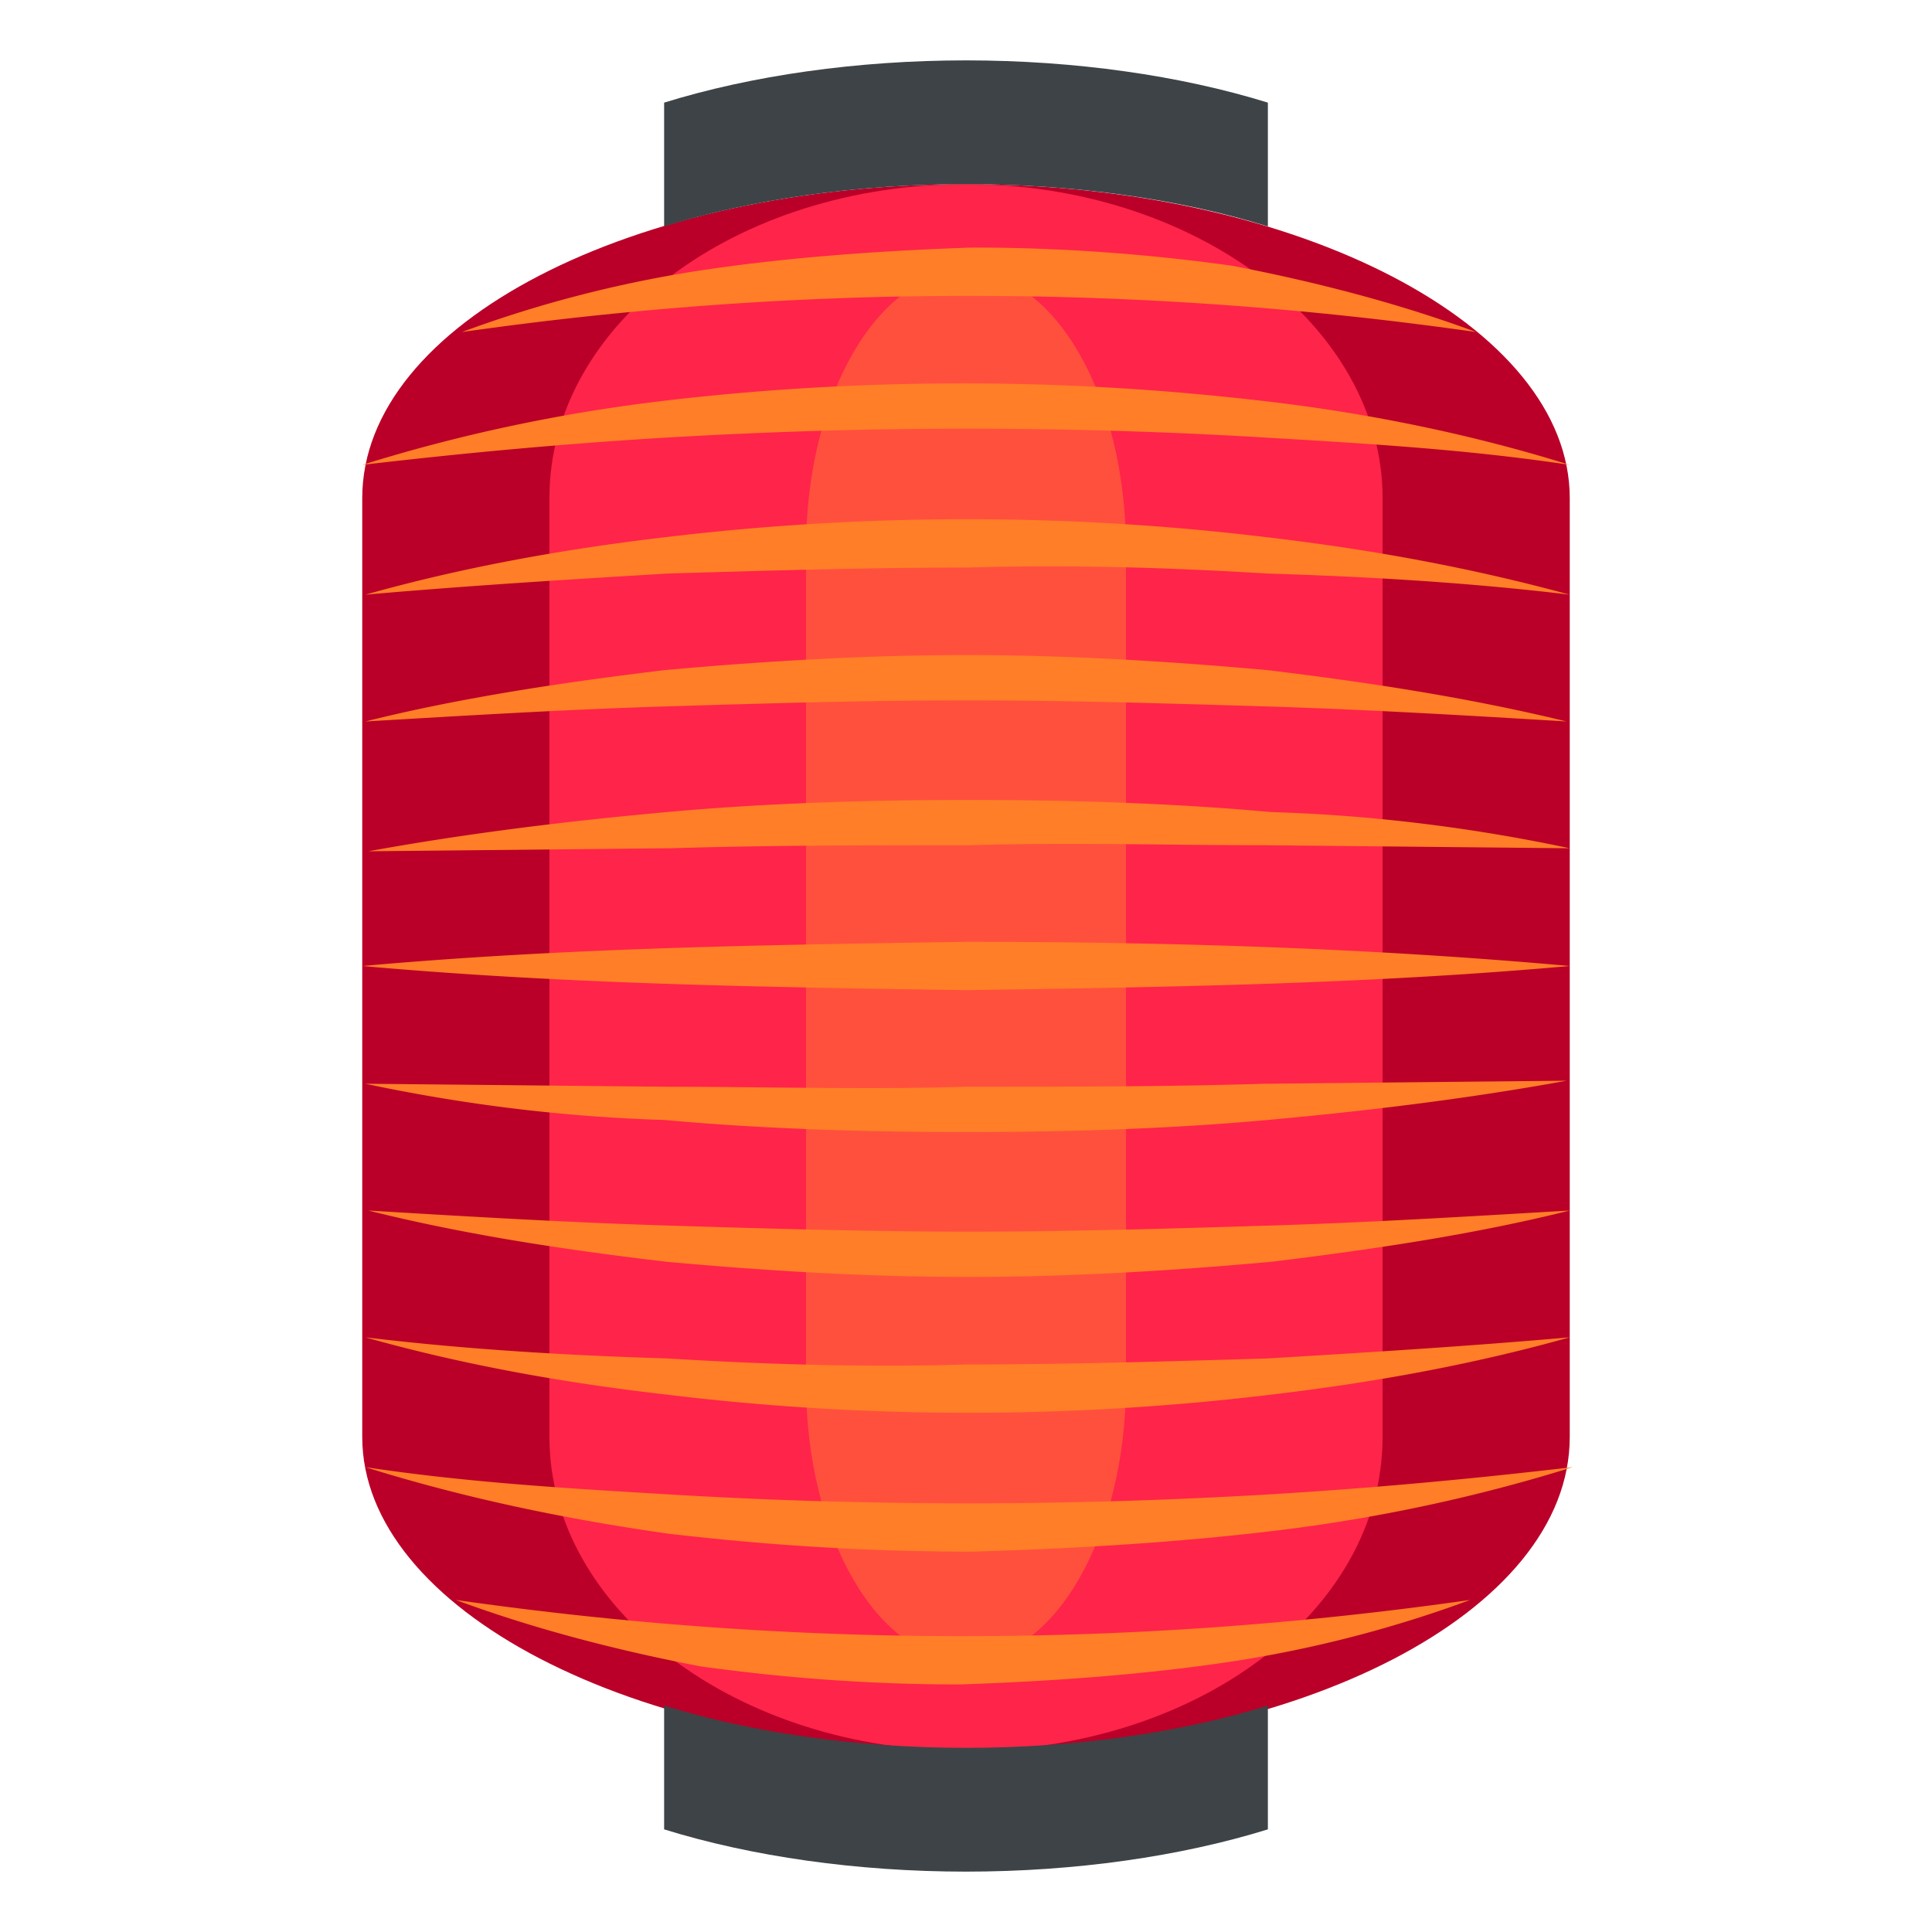
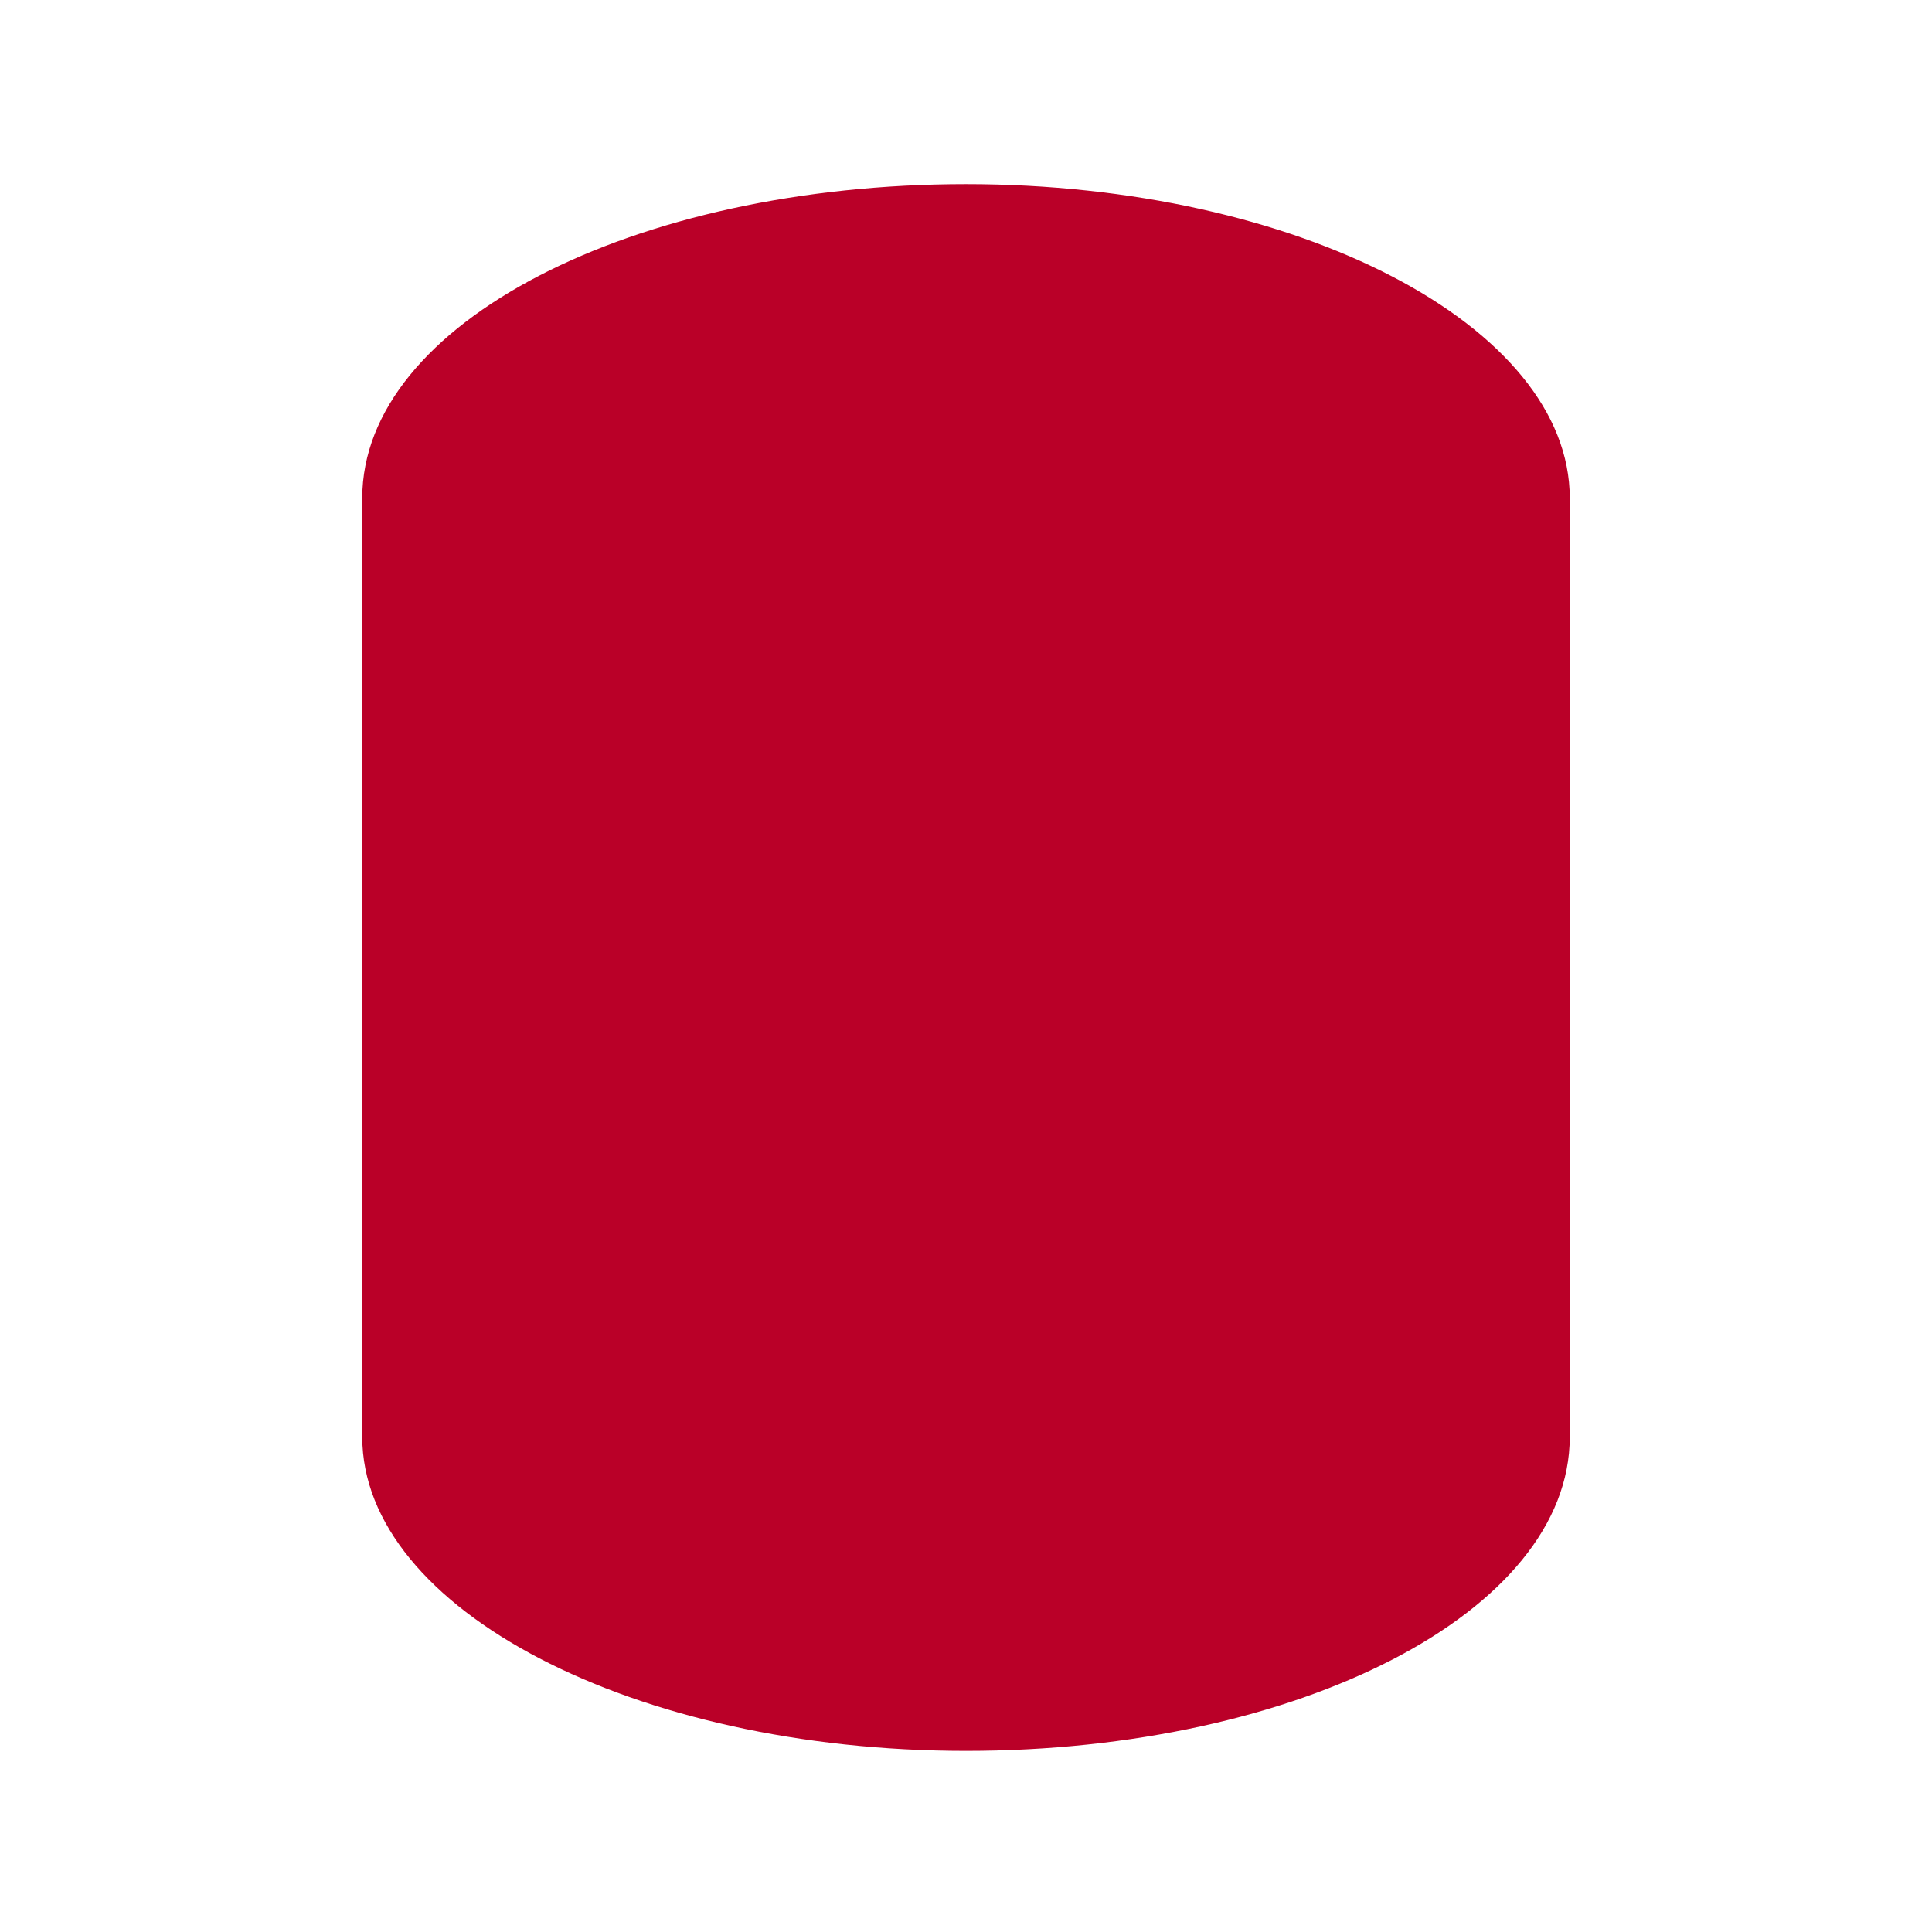
<svg xmlns="http://www.w3.org/2000/svg" width="800" height="800" viewBox="0 0 64 64">
  <path fill="#ba0028" d="M32 6.1c-11 0-20 4.6-20 10.4v31.1C12 53.3 21 58 32 58s20-4.6 20-10.4V16.5c0-5.7-9-10.4-20-10.4" />
-   <path fill="#ff2449" d="M32 6.1c-7.6 0-13.8 4.6-13.8 10.4v31.1C18.2 53.3 24.4 58 32 58s13.8-4.6 13.8-10.4V16.5c0-5.7-6.2-10.4-13.8-10.4" />
-   <path fill="#ff503e" d="M32 9c-2.9 0-5.3 4.1-5.3 9.2v27.6c0 5.1 2.4 9.2 5.3 9.2s5.3-4.1 5.3-9.2V18.2c0-5.1-2.4-9.2-5.3-9.2" />
-   <path fill="#3e4347" d="M42 7.5V3.4C39.1 2.5 35.6 2 32 2s-7.1.5-10 1.4v4.1c2.9-.9 6.4-1.4 10-1.4s7.1.5 10 1.4m-20 49v4.1c2.9.9 6.4 1.4 10 1.4s7.1-.5 10-1.4v-4.1c-2.9.9-6.4 1.4-10 1.4s-7.1-.5-10-1.4" />
-   <path fill="#ff7e27" d="M12 32c6.7-.6 13.3-.7 20-.8c6.7 0 13.3.2 20 .8c-6.7.6-13.3.7-20 .8c-6.7-.1-13.3-.2-20-.8m3.1 21c2.8.4 5.6.7 8.4.9a117.863 117.863 0 0 0 16.8 0c2.8-.2 5.6-.5 8.4-.9c-2.7 1-5.5 1.7-8.3 2.1c-2.8.4-5.7.6-8.6.7c-2.9 0-5.7-.2-8.6-.6c-2.6-.5-5.4-1.2-8.1-2.2m-3-4.4c3.3.5 6.6.7 10 .9c3.3.2 6.6.3 10 .3c3.3 0 6.6-.1 10-.3c3.3-.2 6.6-.5 10-.9c-3.2 1-6.5 1.7-9.8 2.1c-3.3.4-6.7.6-10.1.7c-3.4 0-6.7-.2-10.1-.6c-3.5-.5-6.8-1.2-10-2.2m0-4.3c3.3.4 6.7.6 10 .7c3.3.2 6.6.3 9.9.2c3.3 0 6.6-.1 10-.2c3.3-.2 6.6-.4 10-.7c-3.2.9-6.5 1.5-9.9 1.9c-3.3.4-6.7.6-10 .6c-3.4 0-6.7-.2-10-.6c-3.5-.4-6.8-1-10-1.9m.1-4.2c3.3.2 6.7.4 10 .5c3.3.1 6.6.2 9.9.2c3.3 0 6.6-.1 9.9-.2c3.3-.1 6.6-.3 10-.5c-3.2.8-6.6 1.3-9.9 1.7c-3.3.3-6.7.5-10 .5c-3.4 0-6.7-.2-10-.5c-3.4-.4-6.7-.9-9.9-1.7m-.1-4.2l10 .1c3.3 0 6.6.1 9.9 0c3.3 0 6.6 0 9.9-.1l10-.1c-3.3.6-6.6 1-9.9 1.3c-3.3.3-6.7.4-10 .4s-6.7-.1-10-.4c-3.3-.1-6.6-.5-9.9-1.2M48.9 11c-2.8-.4-5.6-.7-8.4-.9a117.863 117.863 0 0 0-16.8 0c-2.8.2-5.6.5-8.4.9c2.7-1 5.5-1.7 8.3-2.1c2.8-.4 5.7-.6 8.6-.7c2.9 0 5.7.2 8.6.6c2.6.5 5.4 1.2 8.1 2.2m3.1 4.4c-3.3-.5-6.6-.7-10-.9c-3.3-.2-6.6-.3-10-.3c-3.3 0-6.6.1-10 .3c-3.3.2-6.6.5-10 .9c3.2-1 6.5-1.7 9.8-2.1c3.3-.4 6.7-.6 10.1-.6c3.4 0 6.7.2 10.1.6c3.4.4 6.8 1.1 10 2.1m0 4.3c-3.3-.4-6.7-.6-10-.7c-3.3-.2-6.6-.3-9.9-.2c-3.3 0-6.6.1-10 .2c-3.3.2-6.6.4-10 .7c3.2-.9 6.5-1.5 9.9-1.9c3.3-.4 6.7-.6 10-.6c3.4 0 6.7.2 10 .6c3.4.4 6.7 1 10 1.9m-.1 4.2c-3.3-.2-6.7-.4-10-.5c-3.3-.1-6.6-.2-9.9-.2c-3.3 0-6.6.1-9.9.2c-3.3.1-6.6.3-10 .5c3.2-.8 6.6-1.3 9.9-1.7c3.3-.3 6.7-.5 10-.5s6.7.2 10 .5c3.3.4 6.6.9 9.9 1.7m.1 4.2L42 28c-3.3 0-6.6-.1-9.9 0c-3.3 0-6.6 0-9.9.1l-10 .1c3.3-.6 6.6-1 9.9-1.3c3.3-.3 6.7-.4 10-.4s6.7.1 10 .4c3.3.1 6.6.5 9.9 1.2" />
</svg>